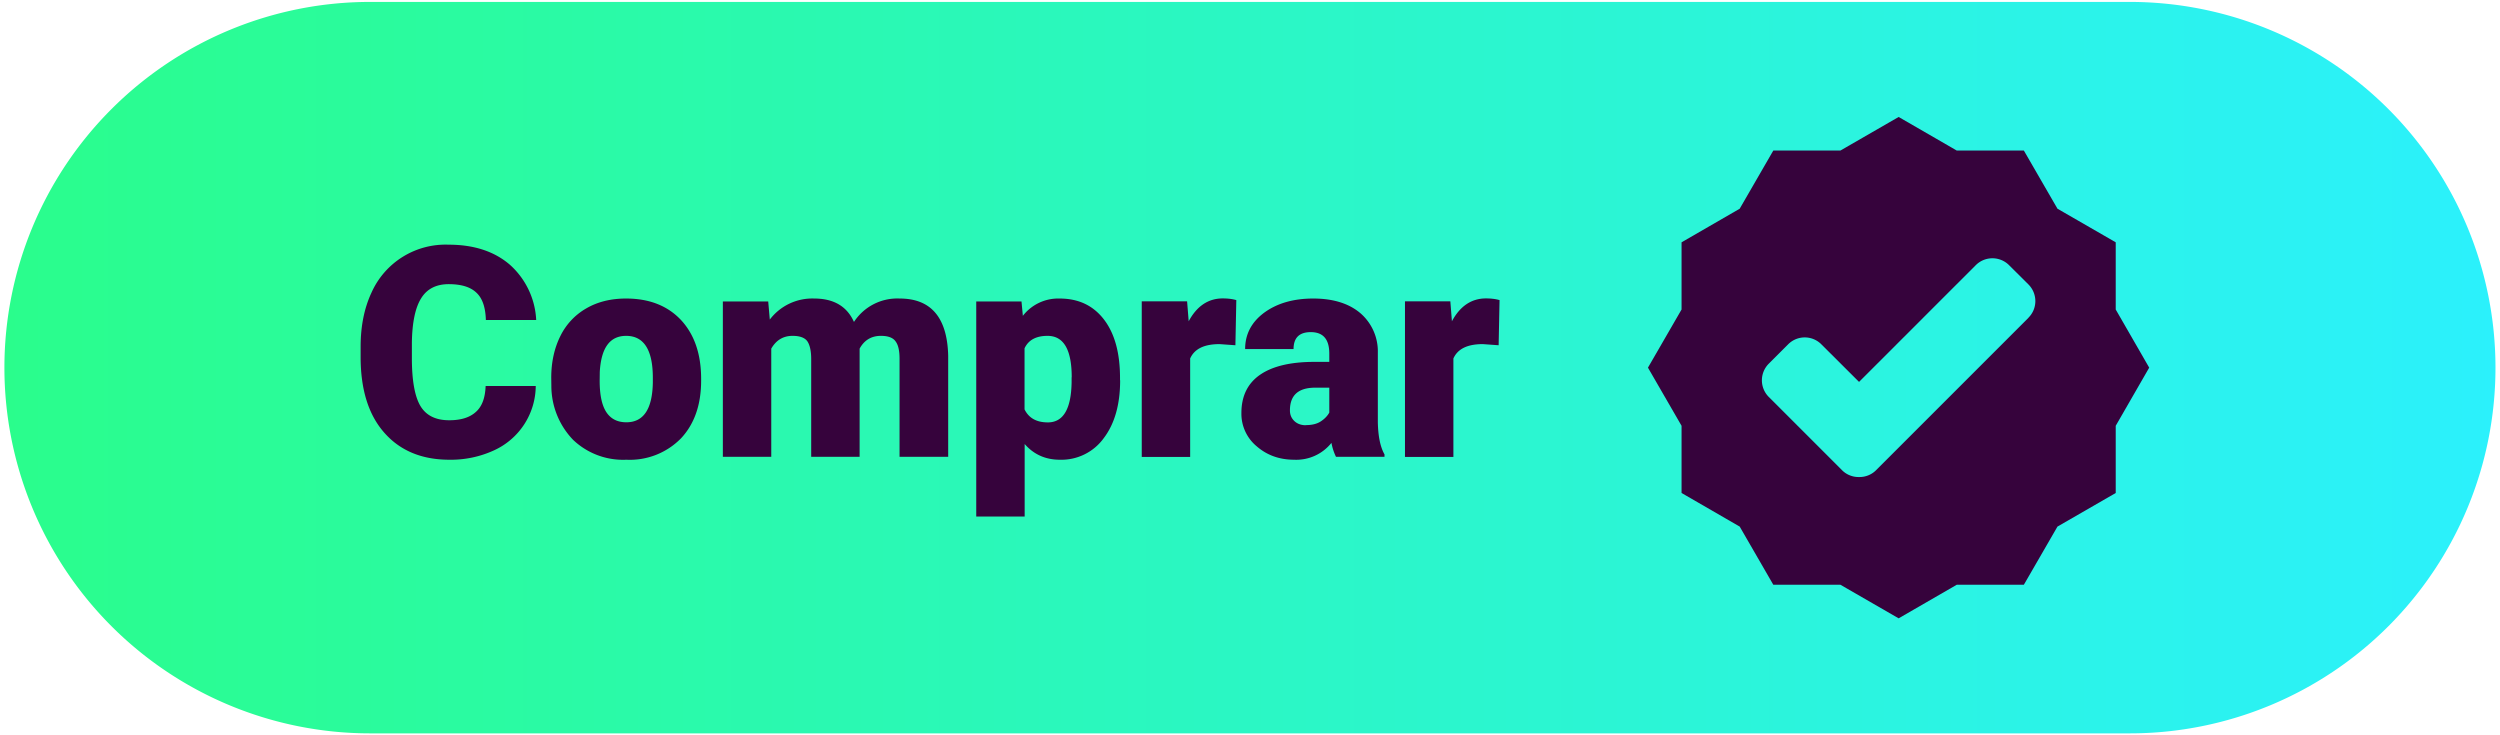
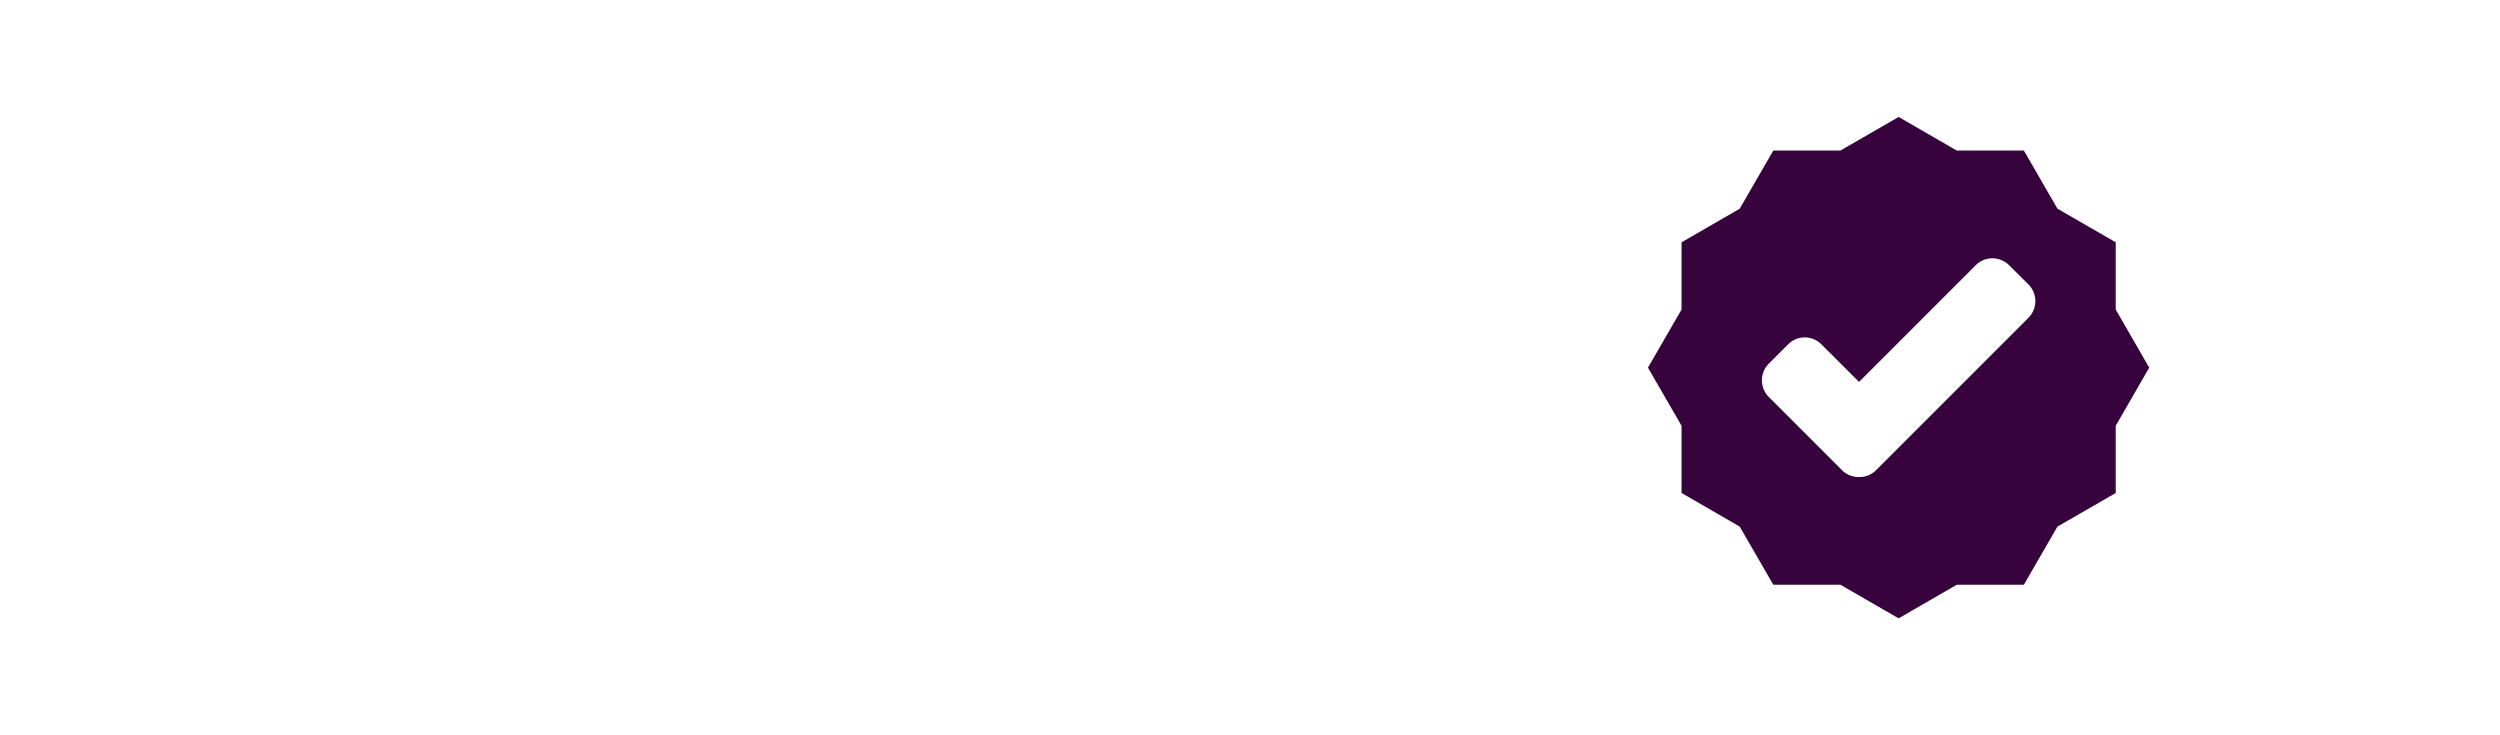
<svg xmlns="http://www.w3.org/2000/svg" width="221" height="65">
  <linearGradient id="a" gradientUnits="userSpaceOnUse" x1=".39" y1="32.5" x2="220.61" y2="32.5">
    <stop offset="0" stop-color="#2afd8c" />
    <stop offset="1" stop-color="#2bf1fc" />
  </linearGradient>
-   <path fill="url(#a)" d="M220.6 32.5a32.33 32.33 0 01-32.33 32.33H32.72a32.33 32.33 0 010-64.66h155.56A32.33 32.33 0 01220.6 32.5z" />
  <g fill="#36033C">
-     <path d="M47.36 34.12a6.3 6.3 0 01-3.71 5.7 9.1 9.1 0 01-3.93.82c-2.43 0-4.35-.8-5.74-2.38-1.4-1.58-2.1-3.81-2.1-6.7v-.91c0-1.82.32-3.4.95-4.76a7.17 7.17 0 016.84-4.26c2.24 0 4.04.6 5.4 1.77a7 7 0 012.33 4.89h-4.45c-.03-1.13-.31-1.94-.85-2.43-.53-.5-1.34-.74-2.44-.74-1.1 0-1.92.42-2.43 1.25-.52.83-.8 2.15-.82 3.97v1.31c0 1.97.25 3.38.75 4.23.5.84 1.34 1.27 2.55 1.27 1.03 0 1.81-.24 2.35-.73.55-.48.83-1.24.87-2.3h4.43zM48.73 33.39c0-1.37.27-2.6.8-3.67a5.72 5.72 0 012.3-2.46c1-.58 2.17-.87 3.51-.87 2.06 0 3.68.64 4.87 1.91 1.18 1.28 1.77 3 1.77 5.2v.15c0 2.14-.6 3.84-1.78 5.1a6.33 6.33 0 01-4.83 1.89 6.4 6.4 0 01-4.71-1.76 6.88 6.88 0 01-1.92-4.77l-.01-.72zm4.28.26c0 1.27.2 2.2.6 2.8.4.59.98.88 1.76.88 1.52 0 2.3-1.17 2.34-3.51v-.43c0-2.47-.8-3.7-2.36-3.7-1.44 0-2.21 1.06-2.33 3.19l-.01.77zM67.91 26.65l.14 1.6a4.72 4.72 0 013.93-1.86c1.73 0 2.9.7 3.51 2.07a4.57 4.57 0 014.04-2.07c2.78 0 4.21 1.69 4.29 5.06v8.93h-4.3v-8.67c0-.7-.11-1.21-.35-1.53-.23-.33-.66-.49-1.3-.49-.84 0-1.47.38-1.88 1.13v9.56h-4.28v-8.64c0-.72-.12-1.24-.34-1.57-.23-.32-.67-.48-1.31-.48-.82 0-1.45.38-1.88 1.13v9.56H63.9V26.65h4.01zM99.02 33.62c0 2.13-.48 3.83-1.44 5.1a4.62 4.62 0 01-3.9 1.92c-1.26 0-2.3-.47-3.1-1.39v6.41H86.3V26.65h4l.12 1.27a3.96 3.96 0 013.24-1.53c1.7 0 3 .63 3.95 1.88.94 1.24 1.4 2.96 1.4 5.14v.2zm-4.28-.27c0-2.44-.71-3.66-2.14-3.66-1.01 0-1.69.37-2.03 1.1v5.4c.38.77 1.06 1.15 2.06 1.15 1.36 0 2.06-1.18 2.1-3.53v-.46zM109.21 30.52l-1.4-.1c-1.36 0-2.22.42-2.6 1.27v8.7h-4.28V26.64h4.01l.14 1.76c.72-1.34 1.73-2.02 3.01-2.02.46 0 .86.05 1.2.15l-.08 3.98zM118.1 40.38a4.83 4.83 0 01-.4-1.23 3.98 3.98 0 01-3.3 1.49c-1.3 0-2.4-.4-3.3-1.18a3.73 3.73 0 01-1.36-2.95c0-1.49.55-2.62 1.65-3.38 1.1-.76 2.7-1.14 4.8-1.14h1.32v-.73c0-1.27-.54-1.9-1.64-1.9-1.01 0-1.52.5-1.52 1.5h-4.28c0-1.32.57-2.4 1.7-3.23 1.13-.82 2.57-1.24 4.32-1.24s3.14.43 4.15 1.28a4.46 4.46 0 011.56 3.52v6.08c.02 1.26.21 2.23.59 2.9v.21h-4.28zm-2.67-2.8c.53 0 .98-.1 1.33-.33.35-.23.6-.5.75-.78v-2.2h-1.24c-1.5 0-2.24.67-2.24 2.01 0 .4.14.7.4.95.26.24.6.36 1 .36zM132.48 30.52l-1.4-.1c-1.36 0-2.22.42-2.6 1.27v8.7h-4.28V26.64h4.01l.14 1.76c.72-1.34 1.73-2.02 3.01-2.02.46 0 .86.05 1.2.15l-.08 3.98z" />
-   </g>
+     </g>
  <path fill="#36033C" d="M187.03 27.36v-5.94l-5.15-2.97-2.97-5.14h-5.93l-5.14-2.97-5.15 2.97h-5.93l-2.97 5.14-5.14 2.97v5.94l-2.97 5.14 2.97 5.14v5.94l5.14 2.97 2.97 5.14h5.93l5.15 2.97 5.14-2.97h5.93l2.97-5.14 5.15-2.97v-5.94l2.96-5.14-2.96-5.14zm-7.71.73l-13.48 13.48c-.41.41-.96.61-1.5.6-.54.01-1.09-.19-1.5-.6l-6.48-6.48a2.08 2.08 0 010-2.94l1.71-1.71a2.07 2.07 0 012.94 0l3.33 3.32 10.32-10.32a2.08 2.08 0 012.94 0l1.71 1.7c.82.82.82 2.14 0 2.95z" />
</svg>